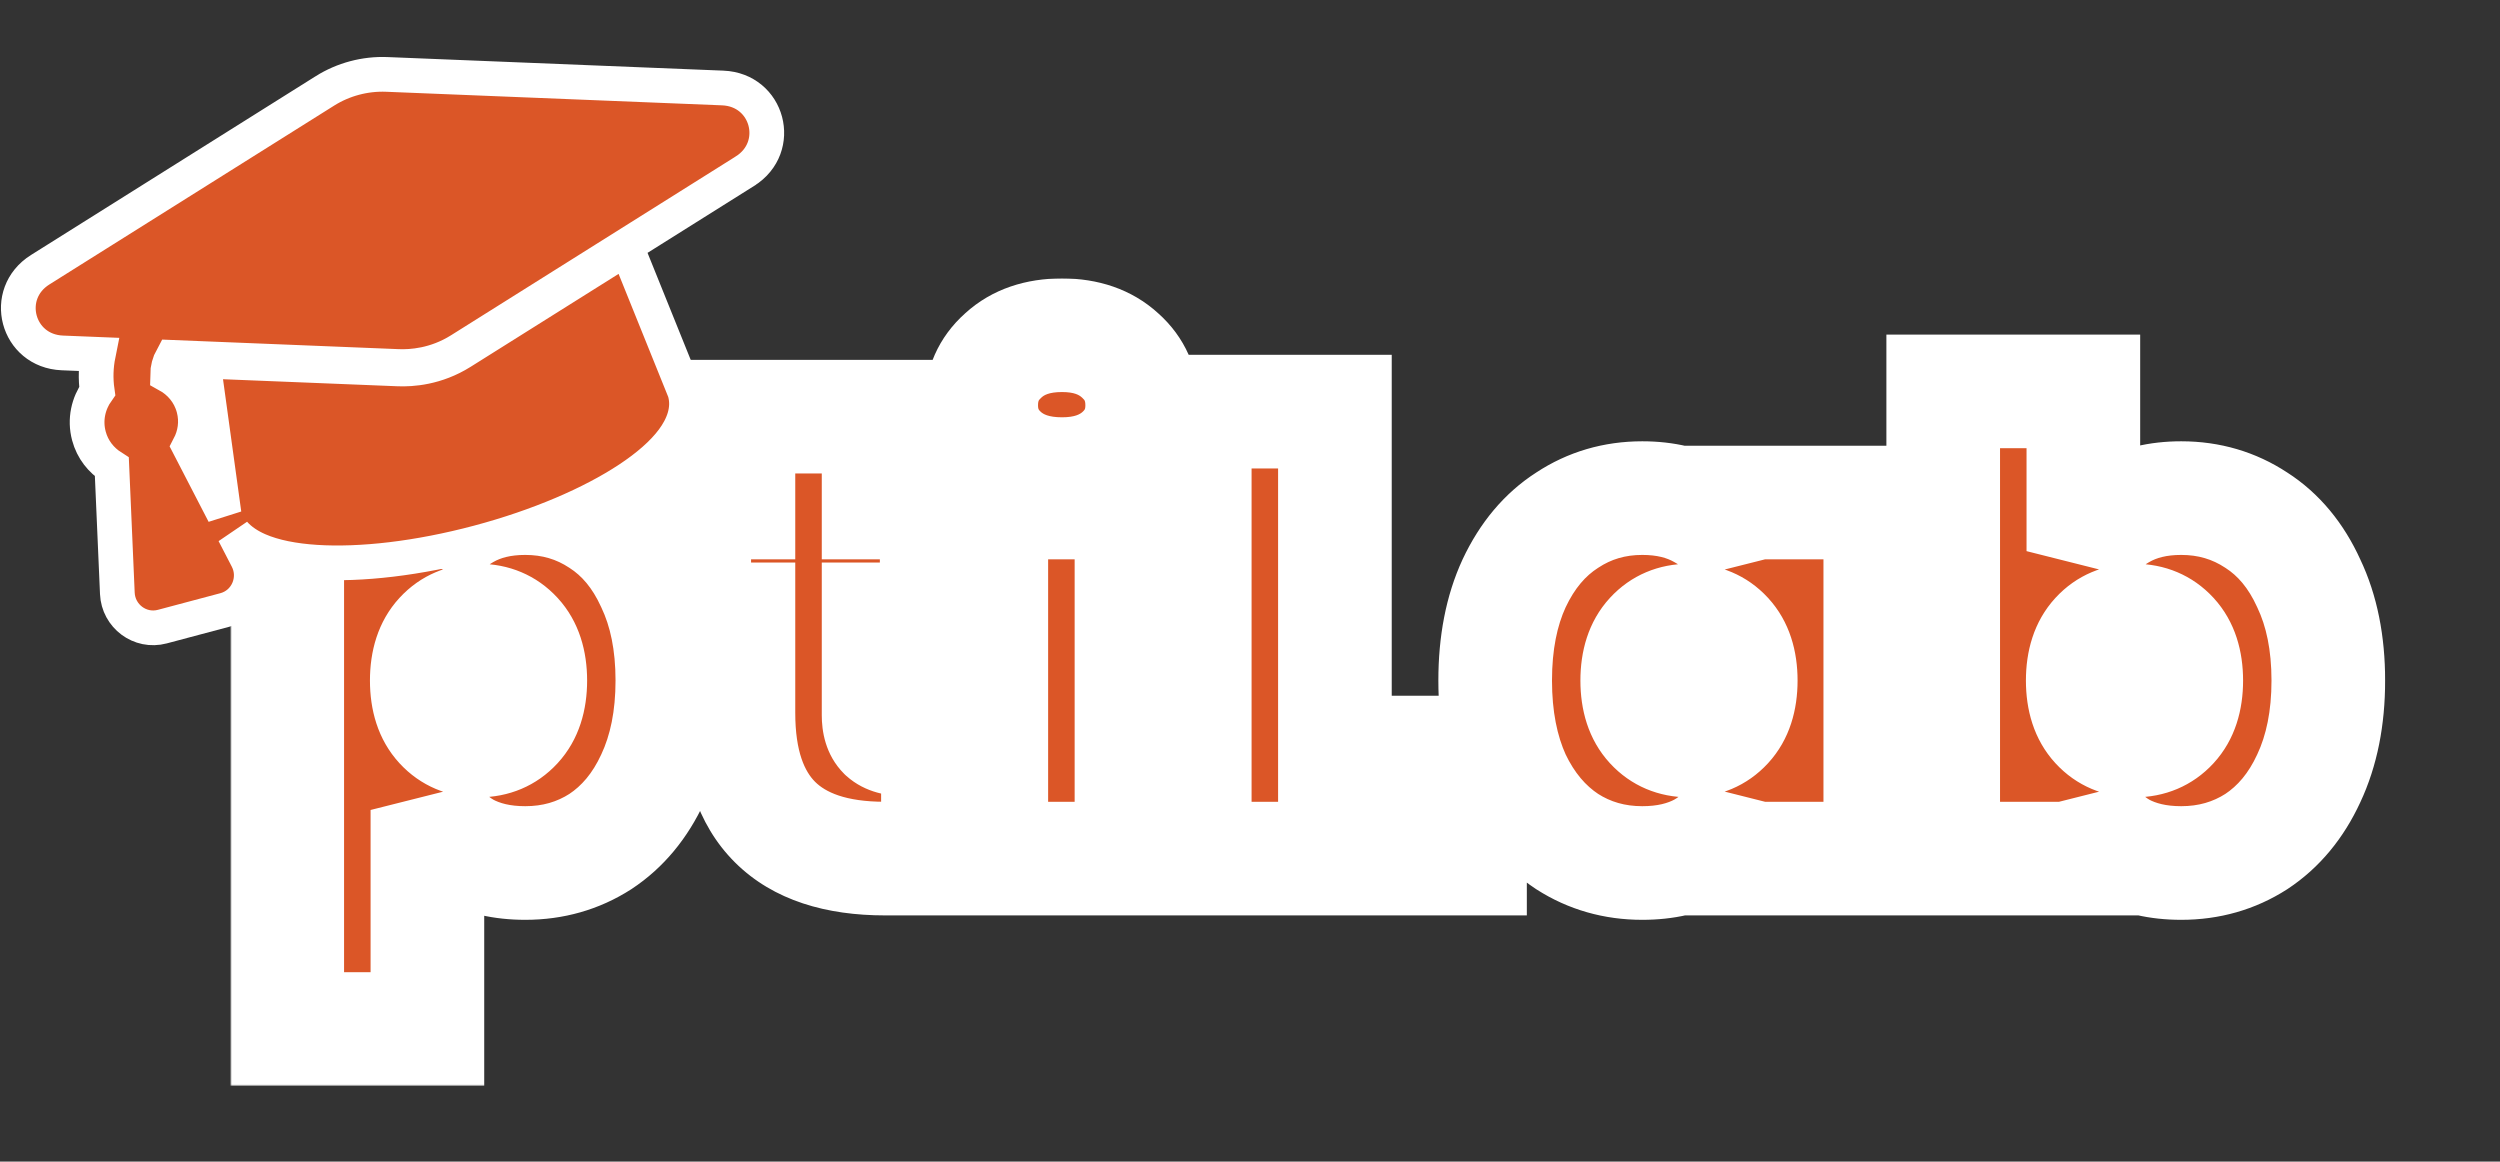
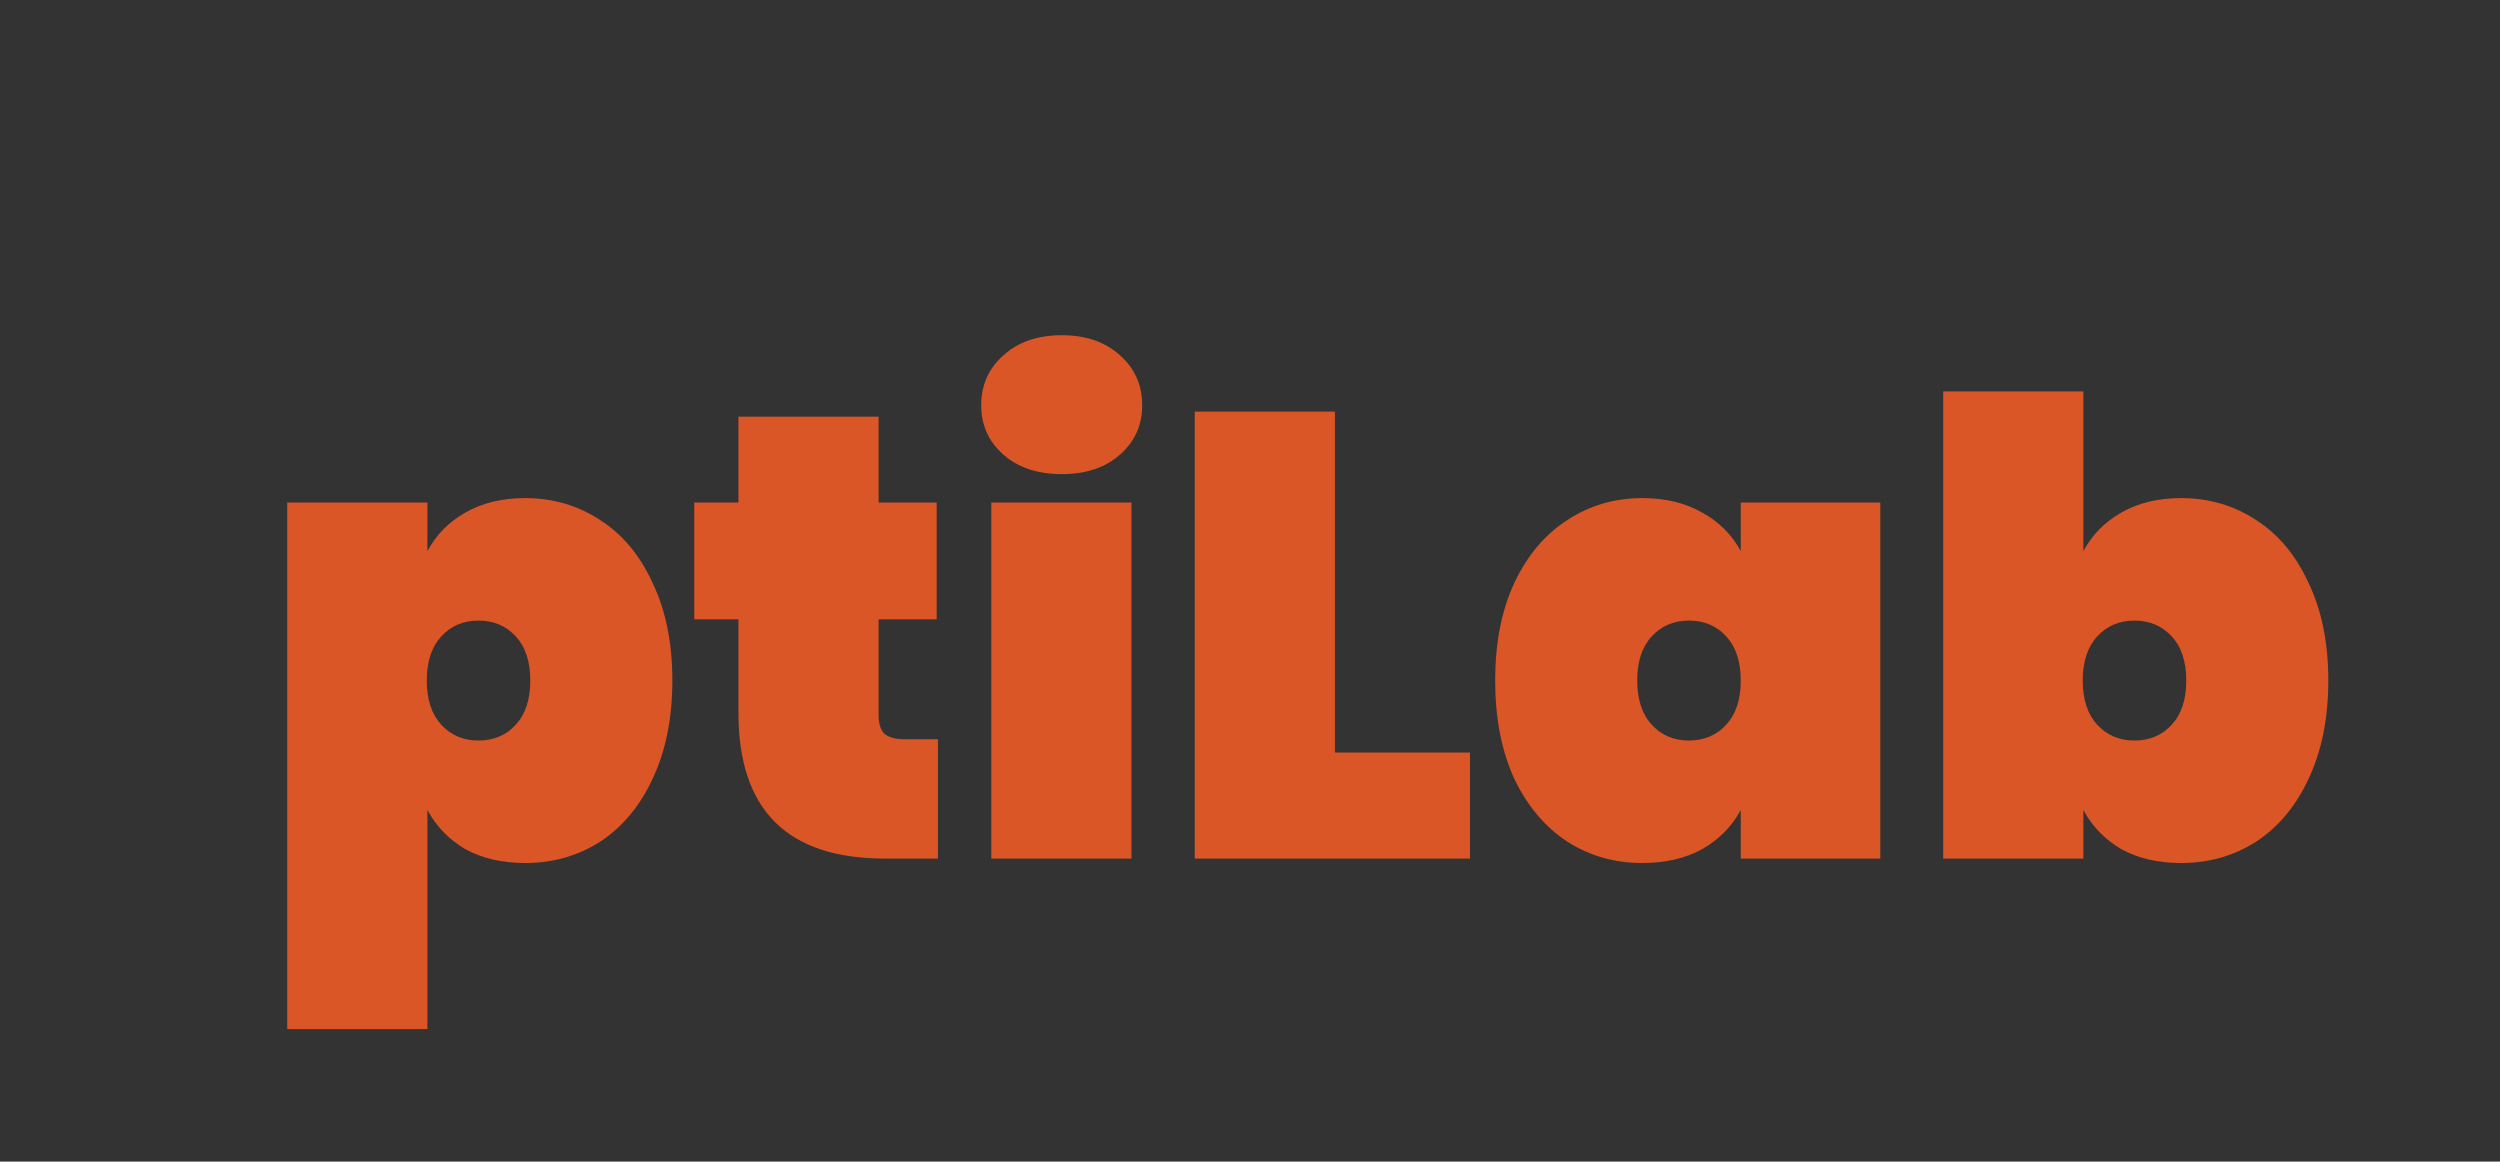
<svg xmlns="http://www.w3.org/2000/svg" width="792" height="368" viewBox="0 0 792 368" fill="none">
  <rect x="0" y="0" width="792" height="368" fill="#333333" stroke="none" />
  <mask id="path-1-outside-1_2_7" maskUnits="userSpaceOnUse" x="73" y="88" width="683" height="256" fill="black">
-     <rect fill="white" x="73" y="88" width="683" height="256" />
-     <path d="M135.4 174.6C138.2 169.4 142.2 165.333 147.4 162.4C152.733 159.333 159.067 157.8 166.4 157.8C175.2 157.8 183.133 160.133 190.2 164.8C197.267 169.333 202.8 176 206.8 184.8C210.933 193.467 213 203.733 213 215.6C213 227.467 210.933 237.8 206.8 246.6C202.8 255.267 197.267 261.933 190.2 266.6C183.133 271.133 175.2 273.4 166.4 273.4C159.067 273.4 152.733 271.933 147.4 269C142.2 265.933 138.2 261.8 135.4 256.6V326H91V159.2H135.4V174.6ZM168 215.6C168 209.6 166.467 204.933 163.4 201.6C160.333 198.267 156.4 196.6 151.6 196.6C146.8 196.6 142.867 198.267 139.8 201.6C136.733 204.933 135.2 209.6 135.2 215.6C135.2 221.6 136.733 226.267 139.8 229.6C142.867 232.933 146.8 234.6 151.6 234.6C156.4 234.6 160.333 232.933 163.4 229.6C166.467 226.267 168 221.6 168 215.6ZM297.138 234.2V272H280.338C249.404 272 233.938 256.6 233.938 225.8V196.2H219.938V159.2H233.938V132H278.338V159.2H296.738V196.2H278.338V226.6C278.338 229.267 278.938 231.2 280.138 232.4C281.471 233.6 283.604 234.2 286.538 234.2H297.138ZM336.447 150.2C328.714 150.2 322.514 148.133 317.847 144C313.18 139.867 310.847 134.667 310.847 128.4C310.847 122 313.18 116.733 317.847 112.6C322.514 108.333 328.714 106.2 336.447 106.2C344.047 106.2 350.18 108.333 354.847 112.6C359.514 116.733 361.847 122 361.847 128.4C361.847 134.667 359.514 139.867 354.847 144C350.18 148.133 344.047 150.2 336.447 150.2ZM358.447 159.2V272H314.047V159.2H358.447ZM422.9 238.4H465.7V272H378.5V130.4H422.9V238.4ZM473.672 215.6C473.672 203.733 475.672 193.467 479.672 184.8C483.805 176 489.405 169.333 496.472 164.8C503.539 160.133 511.472 157.8 520.272 157.8C527.605 157.8 533.939 159.333 539.272 162.4C544.605 165.333 548.672 169.4 551.472 174.6V159.2H595.672V272H551.472V256.6C548.672 261.8 544.605 265.933 539.272 269C533.939 271.933 527.605 273.4 520.272 273.4C511.472 273.4 503.539 271.133 496.472 266.6C489.405 261.933 483.805 255.267 479.672 246.6C475.672 237.8 473.672 227.467 473.672 215.6ZM551.472 215.6C551.472 209.6 549.939 204.933 546.872 201.6C543.805 198.267 539.872 196.6 535.072 196.6C530.272 196.6 526.339 198.267 523.272 201.6C520.205 204.933 518.672 209.6 518.672 215.6C518.672 221.6 520.205 226.267 523.272 229.6C526.339 232.933 530.272 234.6 535.072 234.6C539.872 234.6 543.805 232.933 546.872 229.6C549.939 226.267 551.472 221.6 551.472 215.6ZM660.009 174.6C662.809 169.4 666.809 165.333 672.009 162.4C677.343 159.333 683.676 157.8 691.009 157.8C699.809 157.8 707.743 160.133 714.809 164.8C721.876 169.333 727.409 176 731.409 184.8C735.543 193.467 737.609 203.733 737.609 215.6C737.609 227.467 735.543 237.8 731.409 246.6C727.409 255.267 721.876 261.933 714.809 266.6C707.743 271.133 699.809 273.4 691.009 273.4C683.676 273.4 677.343 271.933 672.009 269C666.809 265.933 662.809 261.8 660.009 256.6V272H615.609V124H660.009V174.6ZM692.609 215.6C692.609 209.6 691.076 204.933 688.009 201.6C684.943 198.267 681.009 196.6 676.209 196.6C671.409 196.6 667.476 198.267 664.409 201.6C661.343 204.933 659.809 209.6 659.809 215.6C659.809 221.6 661.343 226.267 664.409 229.6C667.476 232.933 671.409 234.6 676.209 234.6C681.009 234.6 684.943 232.933 688.009 229.6C691.076 226.267 692.609 221.6 692.609 215.6Z" />
-   </mask>
+     </mask>
  <path d="M135.4 174.6C138.2 169.4 142.2 165.333 147.4 162.4C152.733 159.333 159.067 157.8 166.4 157.8C175.2 157.8 183.133 160.133 190.2 164.8C197.267 169.333 202.8 176 206.8 184.8C210.933 193.467 213 203.733 213 215.6C213 227.467 210.933 237.8 206.8 246.6C202.8 255.267 197.267 261.933 190.2 266.6C183.133 271.133 175.2 273.4 166.4 273.4C159.067 273.4 152.733 271.933 147.4 269C142.2 265.933 138.2 261.8 135.4 256.6V326H91V159.2H135.4V174.6ZM168 215.6C168 209.6 166.467 204.933 163.4 201.6C160.333 198.267 156.4 196.6 151.6 196.6C146.8 196.6 142.867 198.267 139.8 201.6C136.733 204.933 135.2 209.6 135.2 215.6C135.2 221.6 136.733 226.267 139.8 229.6C142.867 232.933 146.8 234.6 151.6 234.6C156.4 234.6 160.333 232.933 163.4 229.6C166.467 226.267 168 221.6 168 215.6ZM297.138 234.2V272H280.338C249.404 272 233.938 256.6 233.938 225.8V196.2H219.938V159.2H233.938V132H278.338V159.2H296.738V196.2H278.338V226.6C278.338 229.267 278.938 231.2 280.138 232.4C281.471 233.6 283.604 234.2 286.538 234.2H297.138ZM336.447 150.2C328.714 150.2 322.514 148.133 317.847 144C313.18 139.867 310.847 134.667 310.847 128.4C310.847 122 313.18 116.733 317.847 112.6C322.514 108.333 328.714 106.2 336.447 106.2C344.047 106.2 350.18 108.333 354.847 112.6C359.514 116.733 361.847 122 361.847 128.4C361.847 134.667 359.514 139.867 354.847 144C350.18 148.133 344.047 150.2 336.447 150.2ZM358.447 159.2V272H314.047V159.2H358.447ZM422.9 238.4H465.7V272H378.5V130.4H422.9V238.4ZM473.672 215.6C473.672 203.733 475.672 193.467 479.672 184.8C483.805 176 489.405 169.333 496.472 164.8C503.539 160.133 511.472 157.8 520.272 157.8C527.605 157.8 533.939 159.333 539.272 162.4C544.605 165.333 548.672 169.4 551.472 174.6V159.2H595.672V272H551.472V256.6C548.672 261.8 544.605 265.933 539.272 269C533.939 271.933 527.605 273.4 520.272 273.4C511.472 273.4 503.539 271.133 496.472 266.6C489.405 261.933 483.805 255.267 479.672 246.6C475.672 237.8 473.672 227.467 473.672 215.6ZM551.472 215.6C551.472 209.6 549.939 204.933 546.872 201.6C543.805 198.267 539.872 196.6 535.072 196.6C530.272 196.6 526.339 198.267 523.272 201.6C520.205 204.933 518.672 209.6 518.672 215.6C518.672 221.6 520.205 226.267 523.272 229.6C526.339 232.933 530.272 234.6 535.072 234.6C539.872 234.6 543.805 232.933 546.872 229.6C549.939 226.267 551.472 221.6 551.472 215.6ZM660.009 174.6C662.809 169.4 666.809 165.333 672.009 162.4C677.343 159.333 683.676 157.8 691.009 157.8C699.809 157.8 707.743 160.133 714.809 164.8C721.876 169.333 727.409 176 731.409 184.8C735.543 193.467 737.609 203.733 737.609 215.6C737.609 227.467 735.543 237.8 731.409 246.6C727.409 255.267 721.876 261.933 714.809 266.6C707.743 271.133 699.809 273.4 691.009 273.4C683.676 273.4 677.343 271.933 672.009 269C666.809 265.933 662.809 261.8 660.009 256.6V272H615.609V124H660.009V174.6ZM692.609 215.6C692.609 209.6 691.076 204.933 688.009 201.6C684.943 198.267 681.009 196.6 676.209 196.6C671.409 196.6 667.476 198.267 664.409 201.6C661.343 204.933 659.809 209.6 659.809 215.6C659.809 221.6 661.343 226.267 664.409 229.6C667.476 232.933 671.409 234.6 676.209 234.6C681.009 234.6 684.943 232.933 688.009 229.6C691.076 226.267 692.609 221.6 692.609 215.6Z" fill="#DB5627" />
  <path d="M135.4 174.6H117.4L151.248 183.134L135.4 174.6ZM147.4 162.4L156.244 178.078L156.308 178.041L156.372 178.004L147.4 162.4ZM190.2 164.8L180.281 179.82L180.38 179.886L180.481 179.95L190.2 164.8ZM206.8 184.8L190.413 192.248L190.482 192.399L190.553 192.549L206.8 184.8ZM206.8 246.6L190.508 238.948L190.482 239.002L190.457 239.057L206.8 246.6ZM190.2 266.6L199.919 281.75L200.02 281.686L200.119 281.62L190.2 266.6ZM147.4 269L138.256 284.505L138.489 284.642L138.725 284.772L147.4 269ZM135.4 256.6L151.248 248.066L117.4 256.6H135.4ZM135.4 326V344H153.4V326H135.4ZM91 326H73V344H91V326ZM91 159.2V141.2H73V159.2H91ZM135.4 159.2H153.4V141.2H135.4V159.2ZM163.4 201.6L176.647 189.413L176.647 189.413L163.4 201.6ZM139.8 201.6L126.553 189.413L126.553 189.413L139.8 201.6ZM139.8 229.6L126.553 241.787L126.553 241.787L139.8 229.6ZM135.4 174.6L151.248 183.134C152.417 180.964 153.973 179.359 156.244 178.078L147.4 162.4L138.556 146.722C130.427 151.308 123.983 157.836 119.552 166.066L135.4 174.6ZM147.4 162.4L156.372 178.004C158.495 176.784 161.609 175.8 166.4 175.8V157.8V139.8C156.524 139.8 146.972 141.883 138.428 146.796L147.4 162.4ZM166.4 157.8V175.8C171.819 175.8 176.277 177.176 180.281 179.82L190.2 164.8L200.119 149.78C189.99 143.091 178.581 139.8 166.4 139.8V157.8ZM190.2 164.8L180.481 179.95C184.208 182.342 187.625 186.115 190.413 192.248L206.8 184.8L223.187 177.352C217.975 165.885 210.325 156.325 199.919 149.649L190.2 164.8ZM206.8 184.8L190.553 192.549C193.293 198.293 195 205.796 195 215.6H213H231C231 201.67 228.574 188.64 223.047 177.051L206.8 184.8ZM213 215.6H195C195 225.393 193.296 233.011 190.508 238.948L206.8 246.6L223.092 254.252C228.57 242.589 231 229.54 231 215.6H213ZM206.8 246.6L190.457 239.057C187.677 245.079 184.208 248.986 180.281 251.58L190.2 266.6L200.119 281.62C210.325 274.881 217.923 265.454 223.143 254.143L206.8 246.6ZM190.2 266.6L180.481 251.45C176.458 254.03 171.929 255.4 166.4 255.4V273.4V291.4C178.471 291.4 189.809 288.236 199.919 281.75L190.2 266.6ZM166.4 273.4V255.4C161.481 255.4 158.256 254.428 156.075 253.228L147.4 269L138.725 284.772C147.21 289.439 156.652 291.4 166.4 291.4V273.4ZM147.4 269L156.544 253.495C154.107 252.058 152.455 250.308 151.248 248.066L135.4 256.6L119.552 265.134C123.945 273.292 130.293 279.808 138.256 284.505L147.4 269ZM135.4 256.6H117.4V326H135.4H153.4V256.6H135.4ZM135.4 326V308H91V326V344H135.4V326ZM91 326H109V159.2H91H73V326H91ZM91 159.2V177.2H135.4V159.2V141.2H91V159.2ZM135.4 159.2H117.4V174.6H135.4H153.4V159.2H135.4ZM168 215.6H186C186 206.584 183.653 197.028 176.647 189.413L163.4 201.6L150.153 213.787C150.001 213.621 149.885 213.456 149.808 213.322C149.733 213.192 149.725 213.143 149.749 213.219C149.805 213.389 150 214.102 150 215.6H168ZM163.4 201.6L176.647 189.413C169.949 182.133 161.096 178.6 151.6 178.6V196.6V214.6C151.885 214.6 151.641 214.641 151.127 214.424C150.889 214.322 150.665 214.196 150.475 214.06C150.288 213.926 150.183 213.819 150.153 213.787L163.4 201.6ZM151.6 196.6V178.6C142.104 178.6 133.251 182.133 126.553 189.413L139.8 201.6L153.047 213.787C153.017 213.819 152.912 213.926 152.725 214.06C152.535 214.196 152.311 214.322 152.073 214.424C151.559 214.641 151.315 214.6 151.6 214.6V196.6ZM139.8 201.6L126.553 189.413C119.547 197.028 117.2 206.584 117.2 215.6H135.2H153.2C153.2 214.102 153.395 213.389 153.451 213.219C153.475 213.143 153.467 213.192 153.392 213.322C153.315 213.456 153.199 213.621 153.047 213.787L139.8 201.6ZM135.2 215.6H117.2C117.2 224.616 119.547 234.172 126.553 241.787L139.8 229.6L153.047 217.413C153.199 217.579 153.315 217.744 153.392 217.878C153.467 218.008 153.475 218.057 153.451 217.981C153.395 217.811 153.2 217.098 153.2 215.6H135.2ZM139.8 229.6L126.553 241.787C133.251 249.067 142.104 252.6 151.6 252.6V234.6V216.6C151.315 216.6 151.559 216.559 152.073 216.776C152.311 216.878 152.535 217.004 152.725 217.14C152.912 217.274 153.017 217.381 153.047 217.413L139.8 229.6ZM151.6 234.6V252.6C161.096 252.6 169.949 249.067 176.647 241.787L163.4 229.6L150.153 217.413C150.183 217.381 150.288 217.274 150.475 217.14C150.665 217.004 150.889 216.878 151.127 216.776C151.641 216.559 151.885 216.6 151.6 216.6V234.6ZM163.4 229.6L176.647 241.787C183.653 234.172 186 224.616 186 215.6H168H150C150 217.098 149.805 217.811 149.749 217.981C149.725 218.057 149.733 218.008 149.808 217.878C149.885 217.744 150.001 217.579 150.153 217.413L163.4 229.6ZM297.138 234.2H315.138V216.2H297.138V234.2ZM297.138 272V290H315.138V272H297.138ZM233.938 196.2H251.938V178.2H233.938V196.2ZM219.938 196.2H201.938V214.2H219.938V196.2ZM219.938 159.2V141.2H201.938V159.2H219.938ZM233.938 159.2V177.2H251.938V159.2H233.938ZM233.938 132V114H215.938V132H233.938ZM278.338 132H296.338V114H278.338V132ZM278.338 159.2H260.338V177.2H278.338V159.2ZM296.738 159.2H314.738V141.2H296.738V159.2ZM296.738 196.2V214.2H314.738V196.2H296.738ZM278.338 196.2V178.2H260.338V196.2H278.338ZM280.138 232.4L267.41 245.128L267.744 245.463L268.096 245.779L280.138 232.4ZM297.138 234.2H279.138V272H297.138H315.138V234.2H297.138ZM297.138 272V254H280.338V272V290H297.138V272ZM280.338 272V254C267.626 254 261.402 250.845 258.238 247.695C255.088 244.558 251.938 238.406 251.938 225.8H233.938H215.938C215.938 243.994 220.521 260.942 232.837 273.205C245.139 285.455 262.116 290 280.338 290V272ZM233.938 225.8H251.938V196.2H233.938H215.938V225.8H233.938ZM233.938 196.2V178.2H219.938V196.2V214.2H233.938V196.2ZM219.938 196.2H237.938V159.2H219.938H201.938V196.2H219.938ZM219.938 159.2V177.2H233.938V159.2V141.2H219.938V159.2ZM233.938 159.2H251.938V132H233.938H215.938V159.2H233.938ZM233.938 132V150H278.338V132V114H233.938V132ZM278.338 132H260.338V159.2H278.338H296.338V132H278.338ZM278.338 159.2V177.2H296.738V159.2V141.2H278.338V159.2ZM296.738 159.2H278.738V196.2H296.738H314.738V159.2H296.738ZM296.738 196.2V178.2H278.338V196.2V214.2H296.738V196.2ZM278.338 196.2H260.338V226.6H278.338H296.338V196.2H278.338ZM278.338 226.6H260.338C260.338 231.396 261.337 239.055 267.41 245.128L280.138 232.4L292.865 219.672C294.694 221.501 295.579 223.427 295.979 224.715C296.174 225.343 296.26 225.834 296.299 226.134C296.319 226.288 296.328 226.405 296.333 226.48C296.337 226.556 296.338 226.597 296.338 226.6H278.338ZM280.138 232.4L268.096 245.779C274.283 251.347 281.81 252.2 286.538 252.2V234.2V216.2C286.221 216.2 286.675 216.159 287.611 216.422C288.591 216.698 290.365 217.388 292.179 219.021L280.138 232.4ZM286.538 234.2V252.2H297.138V234.2V216.2H286.538V234.2ZM317.847 144L329.782 130.525L329.782 130.525L317.847 144ZM317.847 112.6L329.782 126.075L329.888 125.98L329.993 125.885L317.847 112.6ZM354.847 112.6L342.701 125.885L342.806 125.98L342.912 126.075L354.847 112.6ZM354.847 144L342.912 130.525L342.912 130.525L354.847 144ZM358.447 159.2H376.447V141.2H358.447V159.2ZM358.447 272V290H376.447V272H358.447ZM314.047 272H296.047V290H314.047V272ZM314.047 159.2V141.2H296.047V159.2H314.047ZM336.447 150.2V132.2C332.011 132.2 330.417 131.088 329.782 130.525L317.847 144L305.912 157.475C314.61 165.179 325.416 168.2 336.447 168.2V150.2ZM317.847 144L329.782 130.525C329.179 129.992 329.045 129.689 329.019 129.631C328.992 129.57 328.847 129.248 328.847 128.4H310.847H292.847C292.847 139.788 297.365 149.904 305.912 157.475L317.847 144ZM310.847 128.4H328.847C328.847 127.431 329.012 127.035 329.054 126.941C329.091 126.859 329.221 126.571 329.782 126.075L317.847 112.6L305.912 99.125C297.273 106.778 292.847 117.004 292.847 128.4H310.847ZM317.847 112.6L329.993 125.885C330.639 125.293 332.157 124.2 336.447 124.2V106.2V88.2C325.27 88.2 314.388 91.373 305.701 99.316L317.847 112.6ZM336.447 106.2V124.2C340.51 124.2 341.997 125.241 342.701 125.885L354.847 112.6L366.993 99.316C358.363 91.426 347.584 88.2 336.447 88.2V106.2ZM354.847 112.6L342.912 126.075C343.473 126.571 343.603 126.859 343.64 126.941C343.681 127.035 343.847 127.431 343.847 128.4H361.847H379.847C379.847 117.004 375.421 106.778 366.782 99.125L354.847 112.6ZM361.847 128.4H343.847C343.847 129.248 343.702 129.57 343.674 129.631C343.648 129.689 343.515 129.992 342.912 130.525L354.847 144L366.782 157.475C375.329 149.904 379.847 139.788 379.847 128.4H361.847ZM354.847 144L342.912 130.525C342.221 131.138 340.657 132.2 336.447 132.2V150.2V168.2C347.437 168.2 358.14 165.129 366.782 157.475L354.847 144ZM358.447 159.2H340.447V272H358.447H376.447V159.2H358.447ZM358.447 272V254H314.047V272V290H358.447V272ZM314.047 272H332.047V159.2H314.047H296.047V272H314.047ZM314.047 159.2V177.2H358.447V159.2V141.2H314.047V159.2ZM422.9 238.4H404.9V256.4H422.9V238.4ZM465.7 238.4H483.7V220.4H465.7V238.4ZM465.7 272V290H483.7V272H465.7ZM378.5 272H360.5V290H378.5V272ZM378.5 130.4V112.4H360.5V130.4H378.5ZM422.9 130.4H440.9V112.4H422.9V130.4ZM422.9 238.4V256.4H465.7V238.4V220.4H422.9V238.4ZM465.7 238.4H447.7V272H465.7H483.7V238.4H465.7ZM465.7 272V254H378.5V272V290H465.7V272ZM378.5 272H396.5V130.4H378.5H360.5V272H378.5ZM378.5 130.4V148.4H422.9V130.4V112.4H378.5V130.4ZM422.9 130.4H404.9V238.4H422.9H440.9V130.4H422.9ZM479.672 184.8L463.38 177.148L463.354 177.202L463.329 177.257L479.672 184.8ZM496.472 164.8L506.191 179.95L506.291 179.886L506.391 179.82L496.472 164.8ZM539.272 162.4L530.299 178.004L530.448 178.09L530.597 178.172L539.272 162.4ZM551.472 174.6L535.623 183.134L569.472 174.6H551.472ZM551.472 159.2V141.2H533.472V159.2H551.472ZM595.672 159.2H613.672V141.2H595.672V159.2ZM595.672 272V290H613.672V272H595.672ZM551.472 272H533.472V290H551.472V272ZM551.472 256.6H569.472L535.623 248.066L551.472 256.6ZM539.272 269L547.946 284.772L548.096 284.69L548.244 284.604L539.272 269ZM496.472 266.6L486.553 281.62L486.652 281.686L486.753 281.75L496.472 266.6ZM479.672 246.6L463.285 254.048L463.354 254.199L463.425 254.349L479.672 246.6ZM546.872 201.6L560.119 189.413L560.119 189.413L546.872 201.6ZM523.272 201.6L510.025 189.413L510.025 189.413L523.272 201.6ZM473.672 215.6H491.672C491.672 205.721 493.338 198.143 496.015 192.343L479.672 184.8L463.329 177.257C458.005 188.791 455.672 201.745 455.672 215.6H473.672ZM479.672 184.8L495.964 192.452C498.889 186.226 502.405 182.379 506.191 179.95L496.472 164.8L486.753 149.65C476.405 156.287 468.722 165.774 463.38 177.148L479.672 184.8ZM496.472 164.8L506.391 179.82C510.395 177.176 514.853 175.8 520.272 175.8V157.8V139.8C508.091 139.8 496.682 143.091 486.553 149.78L496.472 164.8ZM520.272 157.8V175.8C525.063 175.8 528.177 176.784 530.299 178.004L539.272 162.4L548.244 146.796C539.7 141.883 530.148 139.8 520.272 139.8V157.8ZM539.272 162.4L530.597 178.172C532.99 179.488 534.52 181.085 535.623 183.134L551.472 174.6L567.32 166.066C562.824 157.715 556.22 151.179 547.946 146.628L539.272 162.4ZM551.472 174.6H569.472V159.2H551.472H533.472V174.6H551.472ZM551.472 159.2V177.2H595.672V159.2V141.2H551.472V159.2ZM595.672 159.2H577.672V272H595.672H613.672V159.2H595.672ZM595.672 272V254H551.472V272V290H595.672V272ZM551.472 272H569.472V256.6H551.472H533.472V272H551.472ZM551.472 256.6L535.623 248.066C534.481 250.189 532.854 251.927 530.299 253.396L539.272 269L548.244 284.604C556.356 279.94 562.863 273.411 567.32 265.134L551.472 256.6ZM539.272 269L530.597 253.228C528.415 254.428 525.191 255.4 520.272 255.4V273.4V291.4C530.02 291.4 539.462 289.439 547.946 284.772L539.272 269ZM520.272 273.4V255.4C514.743 255.4 510.214 254.03 506.191 251.45L496.472 266.6L486.753 281.75C496.863 288.236 508.201 291.4 520.272 291.4V273.4ZM496.472 266.6L506.391 251.58C502.406 248.948 498.836 244.968 495.919 238.851L479.672 246.6L463.425 254.349C468.775 265.565 476.404 274.918 486.553 281.62L496.472 266.6ZM479.672 246.6L496.058 239.152C493.335 233.16 491.672 225.468 491.672 215.6H473.672H455.672C455.672 229.465 458.009 242.44 463.285 254.048L479.672 246.6ZM551.472 215.6H569.472C569.472 206.584 567.124 197.028 560.119 189.413L546.872 201.6L533.625 213.787C533.473 213.621 533.357 213.456 533.28 213.322C533.205 213.192 533.197 213.143 533.221 213.219C533.277 213.389 533.472 214.102 533.472 215.6H551.472ZM546.872 201.6L560.119 189.413C553.421 182.133 544.568 178.6 535.072 178.6V196.6V214.6C535.357 214.6 535.113 214.641 534.599 214.424C534.361 214.322 534.137 214.196 533.947 214.06C533.76 213.926 533.655 213.819 533.625 213.787L546.872 201.6ZM535.072 196.6V178.6C525.576 178.6 516.723 182.133 510.025 189.413L523.272 201.6L536.519 213.787C536.489 213.819 536.384 213.926 536.197 214.06C536.007 214.196 535.783 214.322 535.545 214.424C535.031 214.641 534.787 214.6 535.072 214.6V196.6ZM523.272 201.6L510.025 189.413C503.019 197.028 500.672 206.584 500.672 215.6H518.672H536.672C536.672 214.102 536.867 213.389 536.922 213.219C536.947 213.143 536.938 213.192 536.864 213.322C536.787 213.456 536.671 213.621 536.519 213.787L523.272 201.6ZM518.672 215.6H500.672C500.672 224.616 503.019 234.172 510.025 241.787L523.272 229.6L536.519 217.413C536.671 217.579 536.787 217.744 536.864 217.878C536.938 218.008 536.947 218.057 536.922 217.981C536.867 217.811 536.672 217.098 536.672 215.6H518.672ZM523.272 229.6L510.025 241.787C516.723 249.067 525.576 252.6 535.072 252.6V234.6V216.6C534.787 216.6 535.031 216.559 535.545 216.776C535.783 216.878 536.007 217.004 536.197 217.14C536.384 217.274 536.489 217.381 536.519 217.413L523.272 229.6ZM535.072 234.6V252.6C544.568 252.6 553.421 249.067 560.119 241.787L546.872 229.6L533.625 217.413C533.655 217.381 533.76 217.274 533.947 217.14C534.137 217.004 534.361 216.878 534.599 216.776C535.113 216.559 535.357 216.6 535.072 216.6V234.6ZM546.872 229.6L560.119 241.787C567.124 234.172 569.472 224.616 569.472 215.6H551.472H533.472C533.472 217.098 533.277 217.811 533.221 217.981C533.197 218.057 533.205 218.008 533.28 217.878C533.357 217.744 533.473 217.579 533.625 217.413L546.872 229.6ZM660.009 174.6H642.009L675.858 183.134L660.009 174.6ZM672.009 162.4L680.853 178.078L680.918 178.041L680.982 178.004L672.009 162.4ZM714.809 164.8L704.89 179.82L704.99 179.886L705.09 179.95L714.809 164.8ZM731.409 184.8L715.023 192.248L715.091 192.399L715.163 192.549L731.409 184.8ZM731.409 246.6L715.117 238.948L715.091 239.002L715.066 239.057L731.409 246.6ZM714.809 266.6L724.529 281.75L724.629 281.686L724.728 281.62L714.809 266.6ZM672.009 269L662.866 284.505L663.098 284.642L663.335 284.772L672.009 269ZM660.009 256.6L675.858 248.066L642.009 256.6H660.009ZM660.009 272V290H678.009V272H660.009ZM615.609 272H597.609V290H615.609V272ZM615.609 124V106H597.609V124H615.609ZM660.009 124H678.009V106H660.009V124ZM688.009 201.6L701.256 189.413L701.256 189.413L688.009 201.6ZM664.409 201.6L651.163 189.413L651.163 189.413L664.409 201.6ZM664.409 229.6L651.163 241.787L651.163 241.787L664.409 229.6ZM660.009 174.6L675.858 183.134C677.026 180.964 678.582 179.359 680.853 178.078L672.009 162.4L663.166 146.722C655.037 151.308 648.592 157.836 644.161 166.066L660.009 174.6ZM672.009 162.4L680.982 178.004C683.104 176.784 686.219 175.8 691.009 175.8V157.8V139.8C681.133 139.8 671.581 141.883 663.037 146.796L672.009 162.4ZM691.009 157.8V175.8C696.428 175.8 700.886 177.176 704.89 179.82L714.809 164.8L724.728 149.78C714.599 143.091 703.19 139.8 691.009 139.8V157.8ZM714.809 164.8L705.09 179.95C708.817 182.342 712.235 186.115 715.023 192.248L731.409 184.8L747.796 177.352C742.584 165.885 734.935 156.325 724.529 149.649L714.809 164.8ZM731.409 184.8L715.163 192.549C717.902 198.293 719.609 205.796 719.609 215.6H737.609H755.609C755.609 201.67 753.183 188.64 747.656 177.051L731.409 184.8ZM737.609 215.6H719.609C719.609 225.393 717.906 233.011 715.117 238.948L731.409 246.6L747.702 254.252C753.18 242.589 755.609 229.54 755.609 215.6H737.609ZM731.409 246.6L715.066 239.057C712.287 245.079 708.818 248.986 704.89 251.58L714.809 266.6L724.728 281.62C734.934 274.881 742.532 265.454 747.753 254.143L731.409 246.6ZM714.809 266.6L705.09 251.45C701.067 254.03 696.538 255.4 691.009 255.4V273.4V291.4C703.081 291.4 714.418 288.236 724.529 281.75L714.809 266.6ZM691.009 273.4V255.4C686.091 255.4 682.866 254.428 680.684 253.228L672.009 269L663.335 284.772C671.82 289.439 681.261 291.4 691.009 291.4V273.4ZM672.009 269L681.153 253.495C678.716 252.058 677.065 250.308 675.858 248.066L660.009 256.6L644.161 265.134C648.554 273.292 654.903 279.808 662.866 284.505L672.009 269ZM660.009 256.6H642.009V272H660.009H678.009V256.6H660.009ZM660.009 272V254H615.609V272V290H660.009V272ZM615.609 272H633.609V124H615.609H597.609V272H615.609ZM615.609 124V142H660.009V124V106H615.609V124ZM660.009 124H642.009V174.6H660.009H678.009V124H660.009ZM692.609 215.6H710.609C710.609 206.584 708.262 197.028 701.256 189.413L688.009 201.6L674.763 213.787C674.61 213.621 674.494 213.456 674.418 213.322C674.343 213.192 674.334 213.143 674.359 213.219C674.415 213.389 674.609 214.102 674.609 215.6H692.609ZM688.009 201.6L701.256 189.413C694.558 182.133 685.705 178.6 676.209 178.6V196.6V214.6C676.495 214.6 676.251 214.641 675.737 214.424C675.498 214.322 675.275 214.196 675.085 214.06C674.897 213.926 674.792 213.819 674.763 213.787L688.009 201.6ZM676.209 196.6V178.6C666.714 178.6 657.86 182.133 651.163 189.413L664.409 201.6L677.656 213.787C677.626 213.819 677.522 213.926 677.334 214.06C677.144 214.196 676.921 214.322 676.682 214.424C676.168 214.641 675.924 214.6 676.209 214.6V196.6ZM664.409 201.6L651.163 189.413C644.157 197.028 641.809 206.584 641.809 215.6H659.809H677.809C677.809 214.102 678.004 213.389 678.06 213.219C678.085 213.143 678.076 213.192 678.001 213.322C677.924 213.456 677.809 213.621 677.656 213.787L664.409 201.6ZM659.809 215.6H641.809C641.809 224.616 644.157 234.172 651.163 241.787L664.409 229.6L677.656 217.413C677.809 217.579 677.924 217.744 678.001 217.878C678.076 218.008 678.085 218.057 678.06 217.981C678.004 217.811 677.809 217.098 677.809 215.6H659.809ZM664.409 229.6L651.163 241.787C657.86 249.067 666.714 252.6 676.209 252.6V234.6V216.6C675.924 216.6 676.168 216.559 676.682 216.776C676.921 216.878 677.144 217.004 677.334 217.14C677.522 217.274 677.626 217.381 677.656 217.413L664.409 229.6ZM676.209 234.6V252.6C685.705 252.6 694.558 249.067 701.256 241.787L688.009 229.6L674.763 217.413C674.792 217.381 674.897 217.274 675.085 217.14C675.275 217.004 675.498 216.878 675.737 216.776C676.251 216.559 676.495 216.6 676.209 216.6V234.6ZM688.009 229.6L701.256 241.787C708.262 234.172 710.609 224.616 710.609 215.6H692.609H674.609C674.609 217.098 674.415 217.811 674.359 217.981C674.334 218.057 674.343 218.008 674.418 217.878C674.494 217.744 674.61 217.579 674.763 217.413L688.009 229.6Z" fill="white" mask="url(#path-1-outside-1_2_7)" />
-   <path d="M217.019 124.364C218.47 129.812 216.343 135.049 213.162 139.331C209.939 143.671 205.066 147.854 199.208 151.731C187.443 159.518 170.621 166.777 151.522 171.862C132.423 176.947 114.219 179.014 100.14 178.109C93.13 177.658 86.823 176.451 81.868 174.289C78.953 173.016 76.194 171.263 74.133 168.9L78.331 177.02C81.643 183.43 78.264 191.367 71.2 193.248L51.427 198.512C44.364 200.393 37.487 195.184 37.174 187.978L35.434 147.936C32.081 145.795 29.332 142.485 28.164 138.098C26.772 132.872 28.034 127.787 30.797 123.877C30.234 119.934 30.379 116.025 31.136 112.266L19.759 111.807C5.379 111.227 0.553 93.098 12.74 85.445L102.921 28.806L102.921 28.805C108.773 25.128 115.65 23.298 122.557 23.577L228.96 27.875L228.961 27.875C243.344 28.459 248.169 46.582 235.981 54.24L235.98 54.241L145.798 110.88L145.797 110.881C137.955 115.806 130.273 116.273 126.165 116.109L126.163 116.108L54.554 113.214C53.605 114.936 53.099 116.845 53.08 118.81C56.911 120.918 60.069 124.468 61.346 129.263C62.514 133.651 61.773 137.89 59.928 141.416L70.977 162.792L70.945 162.557L65.201 120.888L64.303 114.377L70.872 114.642L126.19 116.875L126.191 116.875C130.396 117.045 138.193 116.558 146.155 111.559L193.042 82.11L198.608 78.614L201.068 84.71L216.806 123.722L216.932 124.037L217.019 124.364Z" fill="#DB5627" stroke="white" stroke-width="11" />
</svg>